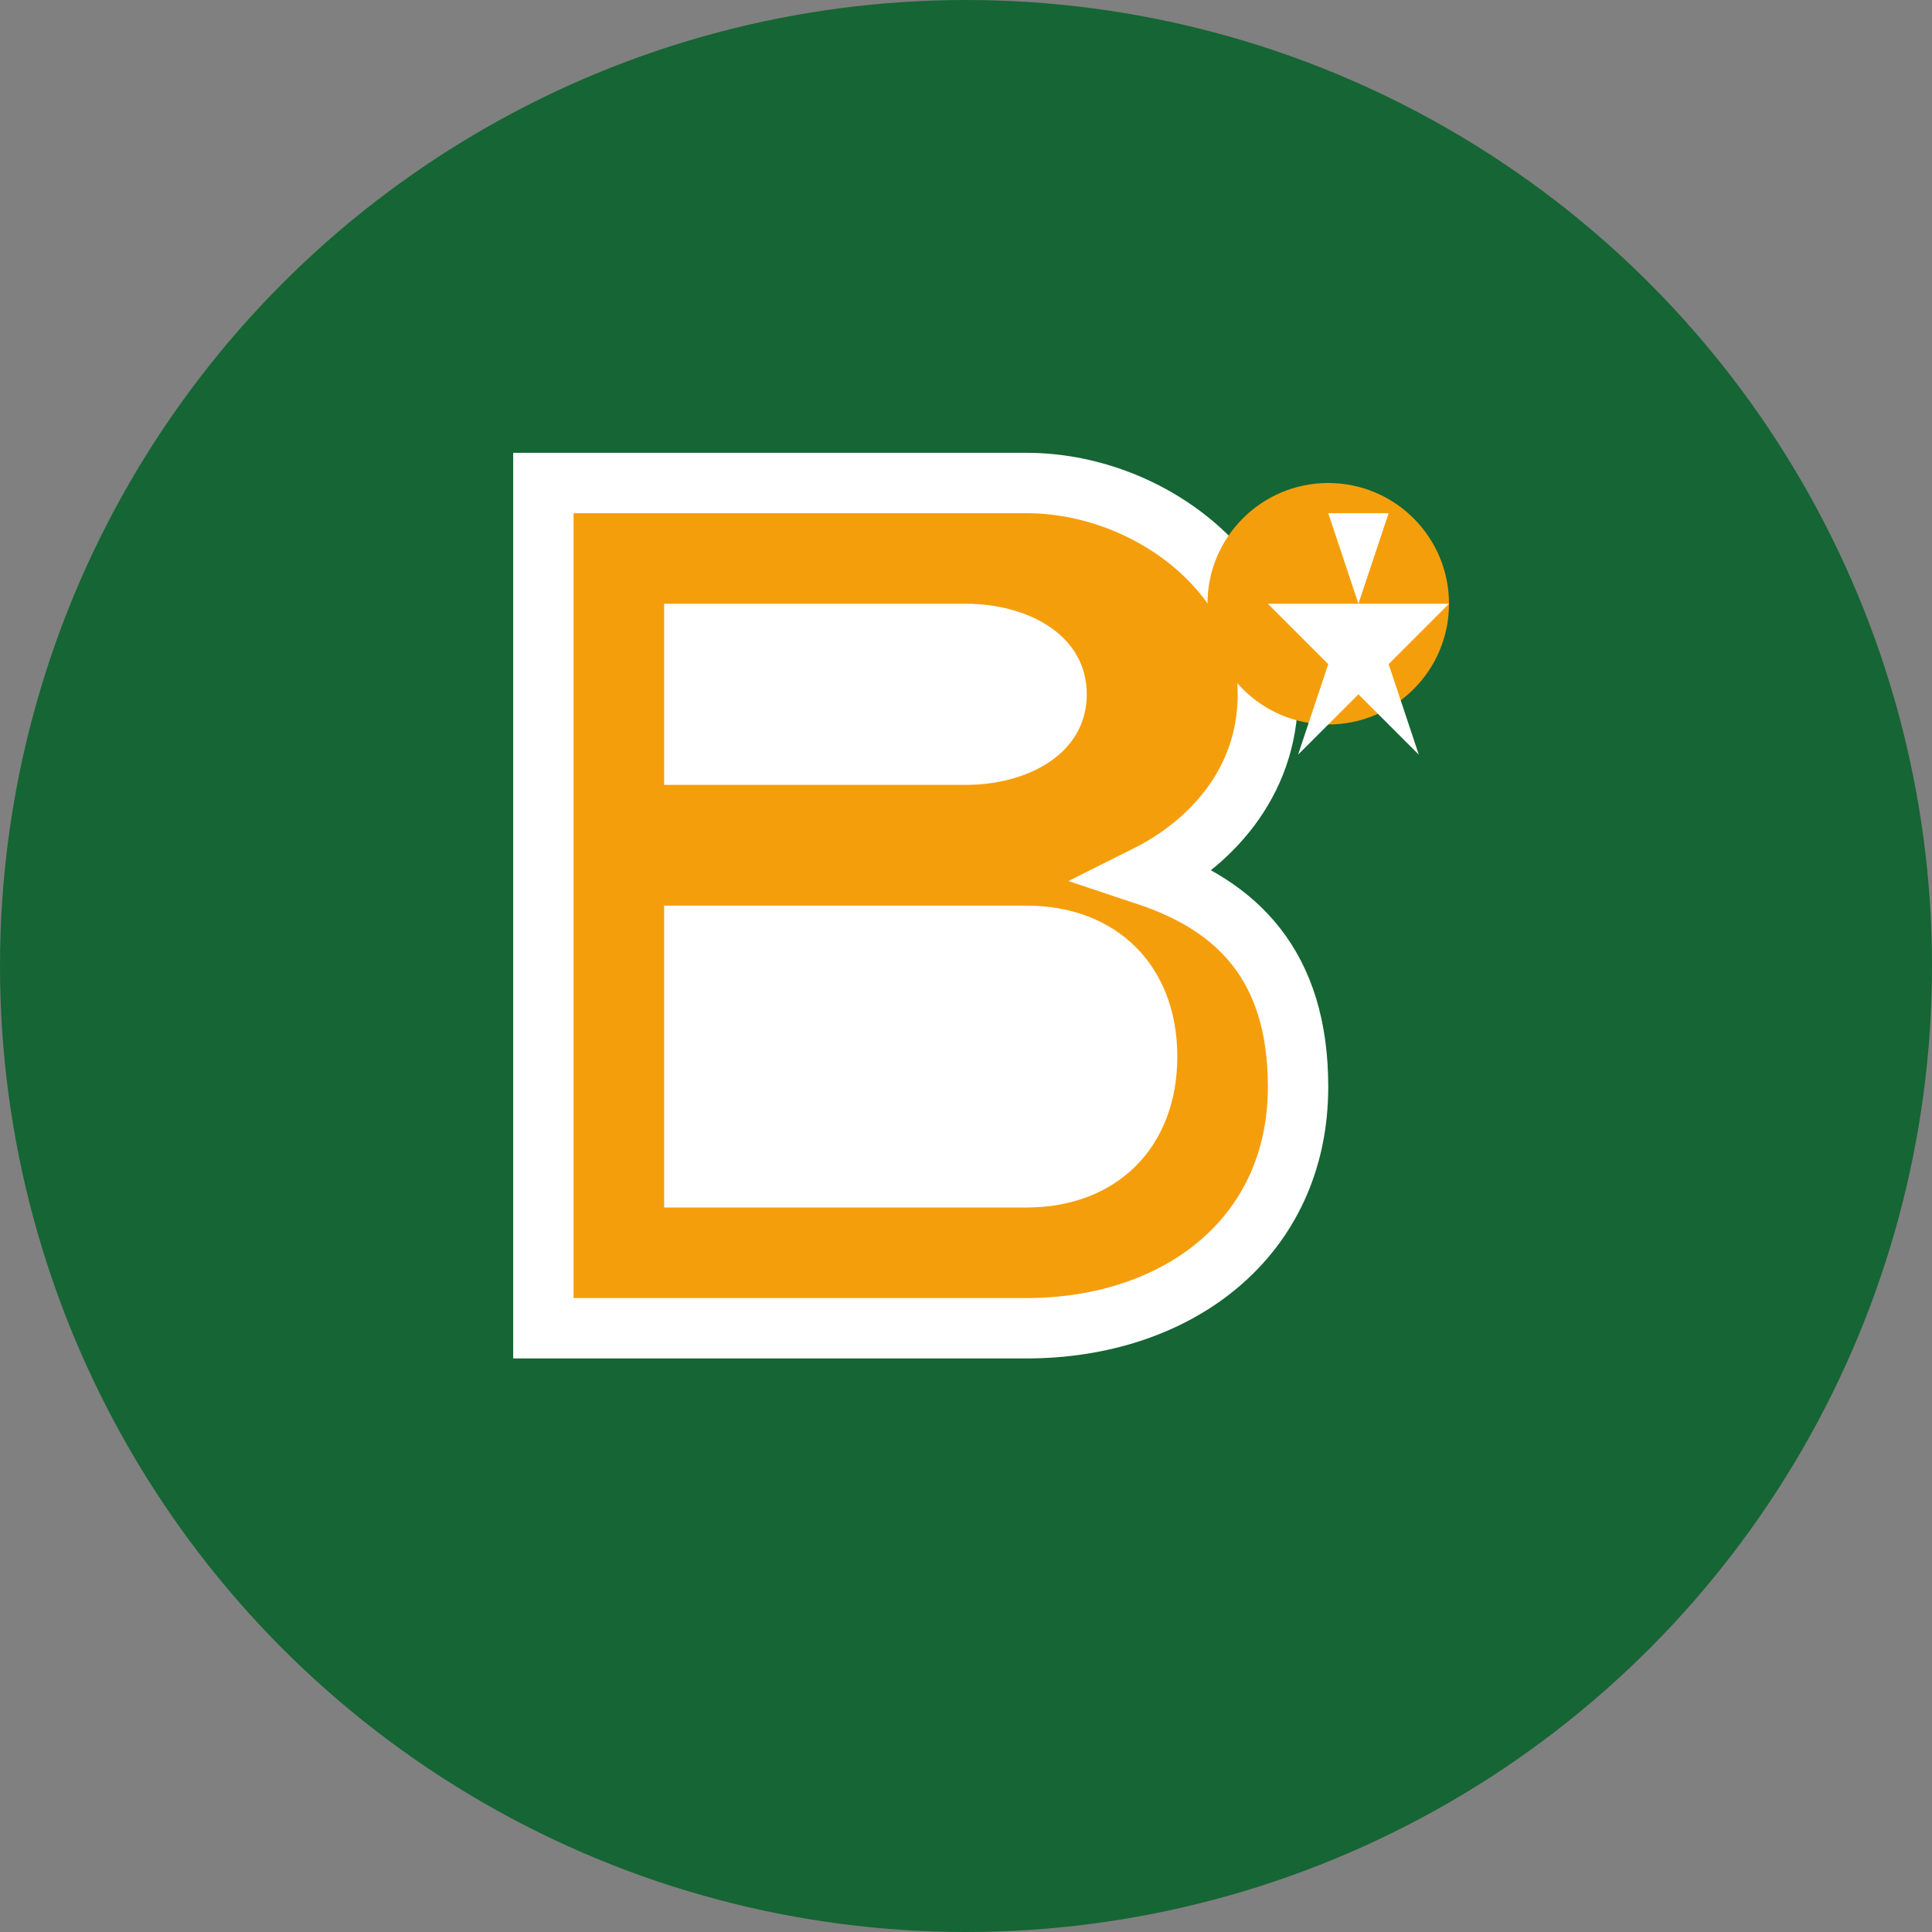
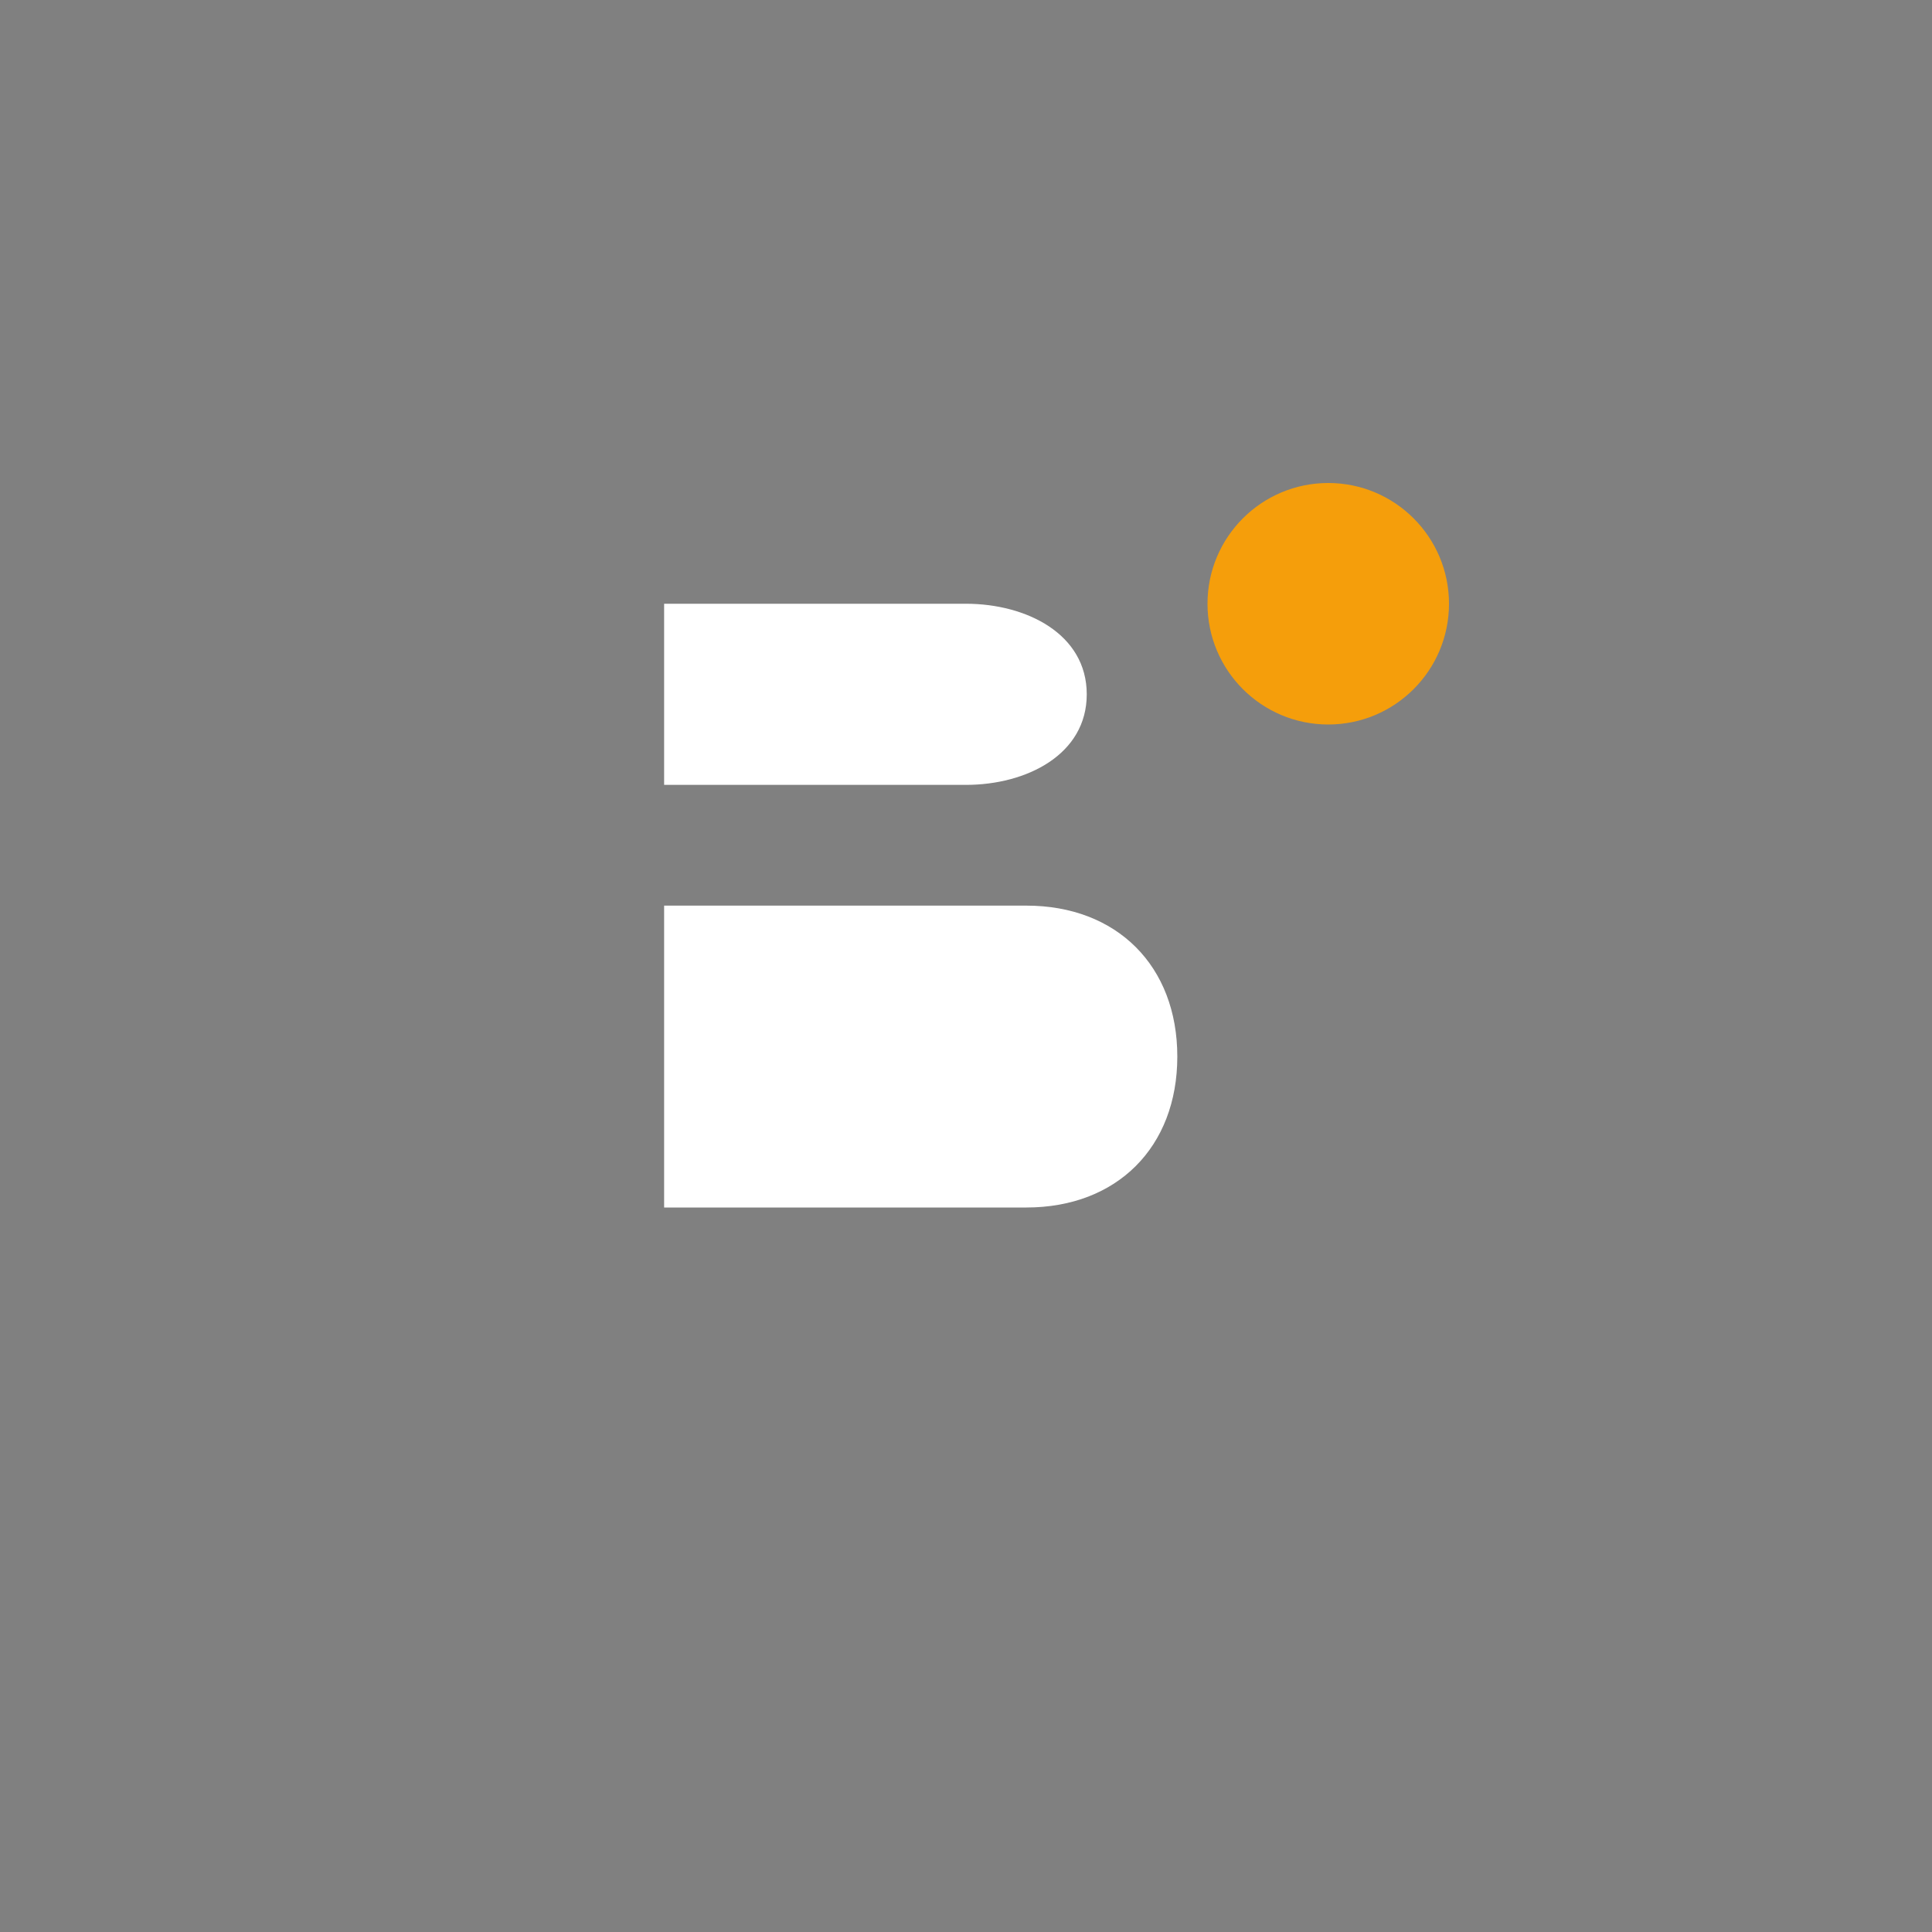
<svg xmlns="http://www.w3.org/2000/svg" width="32" height="32" viewBox="0 0 32 32" fill="none">
  <rect x="0" y="0" width="32" height="32" fill="#808080" stroke="none" />
-   <circle cx="16" cy="16" r="16" fill="#166534" />
-   <path d="M9 8h8c2 0 4 1.5 4 3.5 0 1.5-1 2.5-2 3v0c1.5 0.5 2.5 1.5 2.5 3.5 0 2.5-2 4-4.5 4h-8V8z" fill="#F59E0B" stroke="#FFFFFF" stroke-width="1" />
  <path d="M11 10v3h5c1 0 2-0.5 2-1.5s-1-1.5-2-1.5h-5z" fill="#FFFFFF" />
  <path d="M11 15v5h6c1.5 0 2.5-1 2.5-2.5s-1-2.5-2.5-2.5h-6z" fill="#FFFFFF" />
  <circle cx="22" cy="10" r="2" fill="#F59E0B" />
-   <path d="M22 8.5l0.5 1.5h1.5l-1 1 0.5 1.5-1-1-1 1 0.5-1.5-1-1h1.5l0.5-1.5z" fill="#FFFFFF" />
</svg>